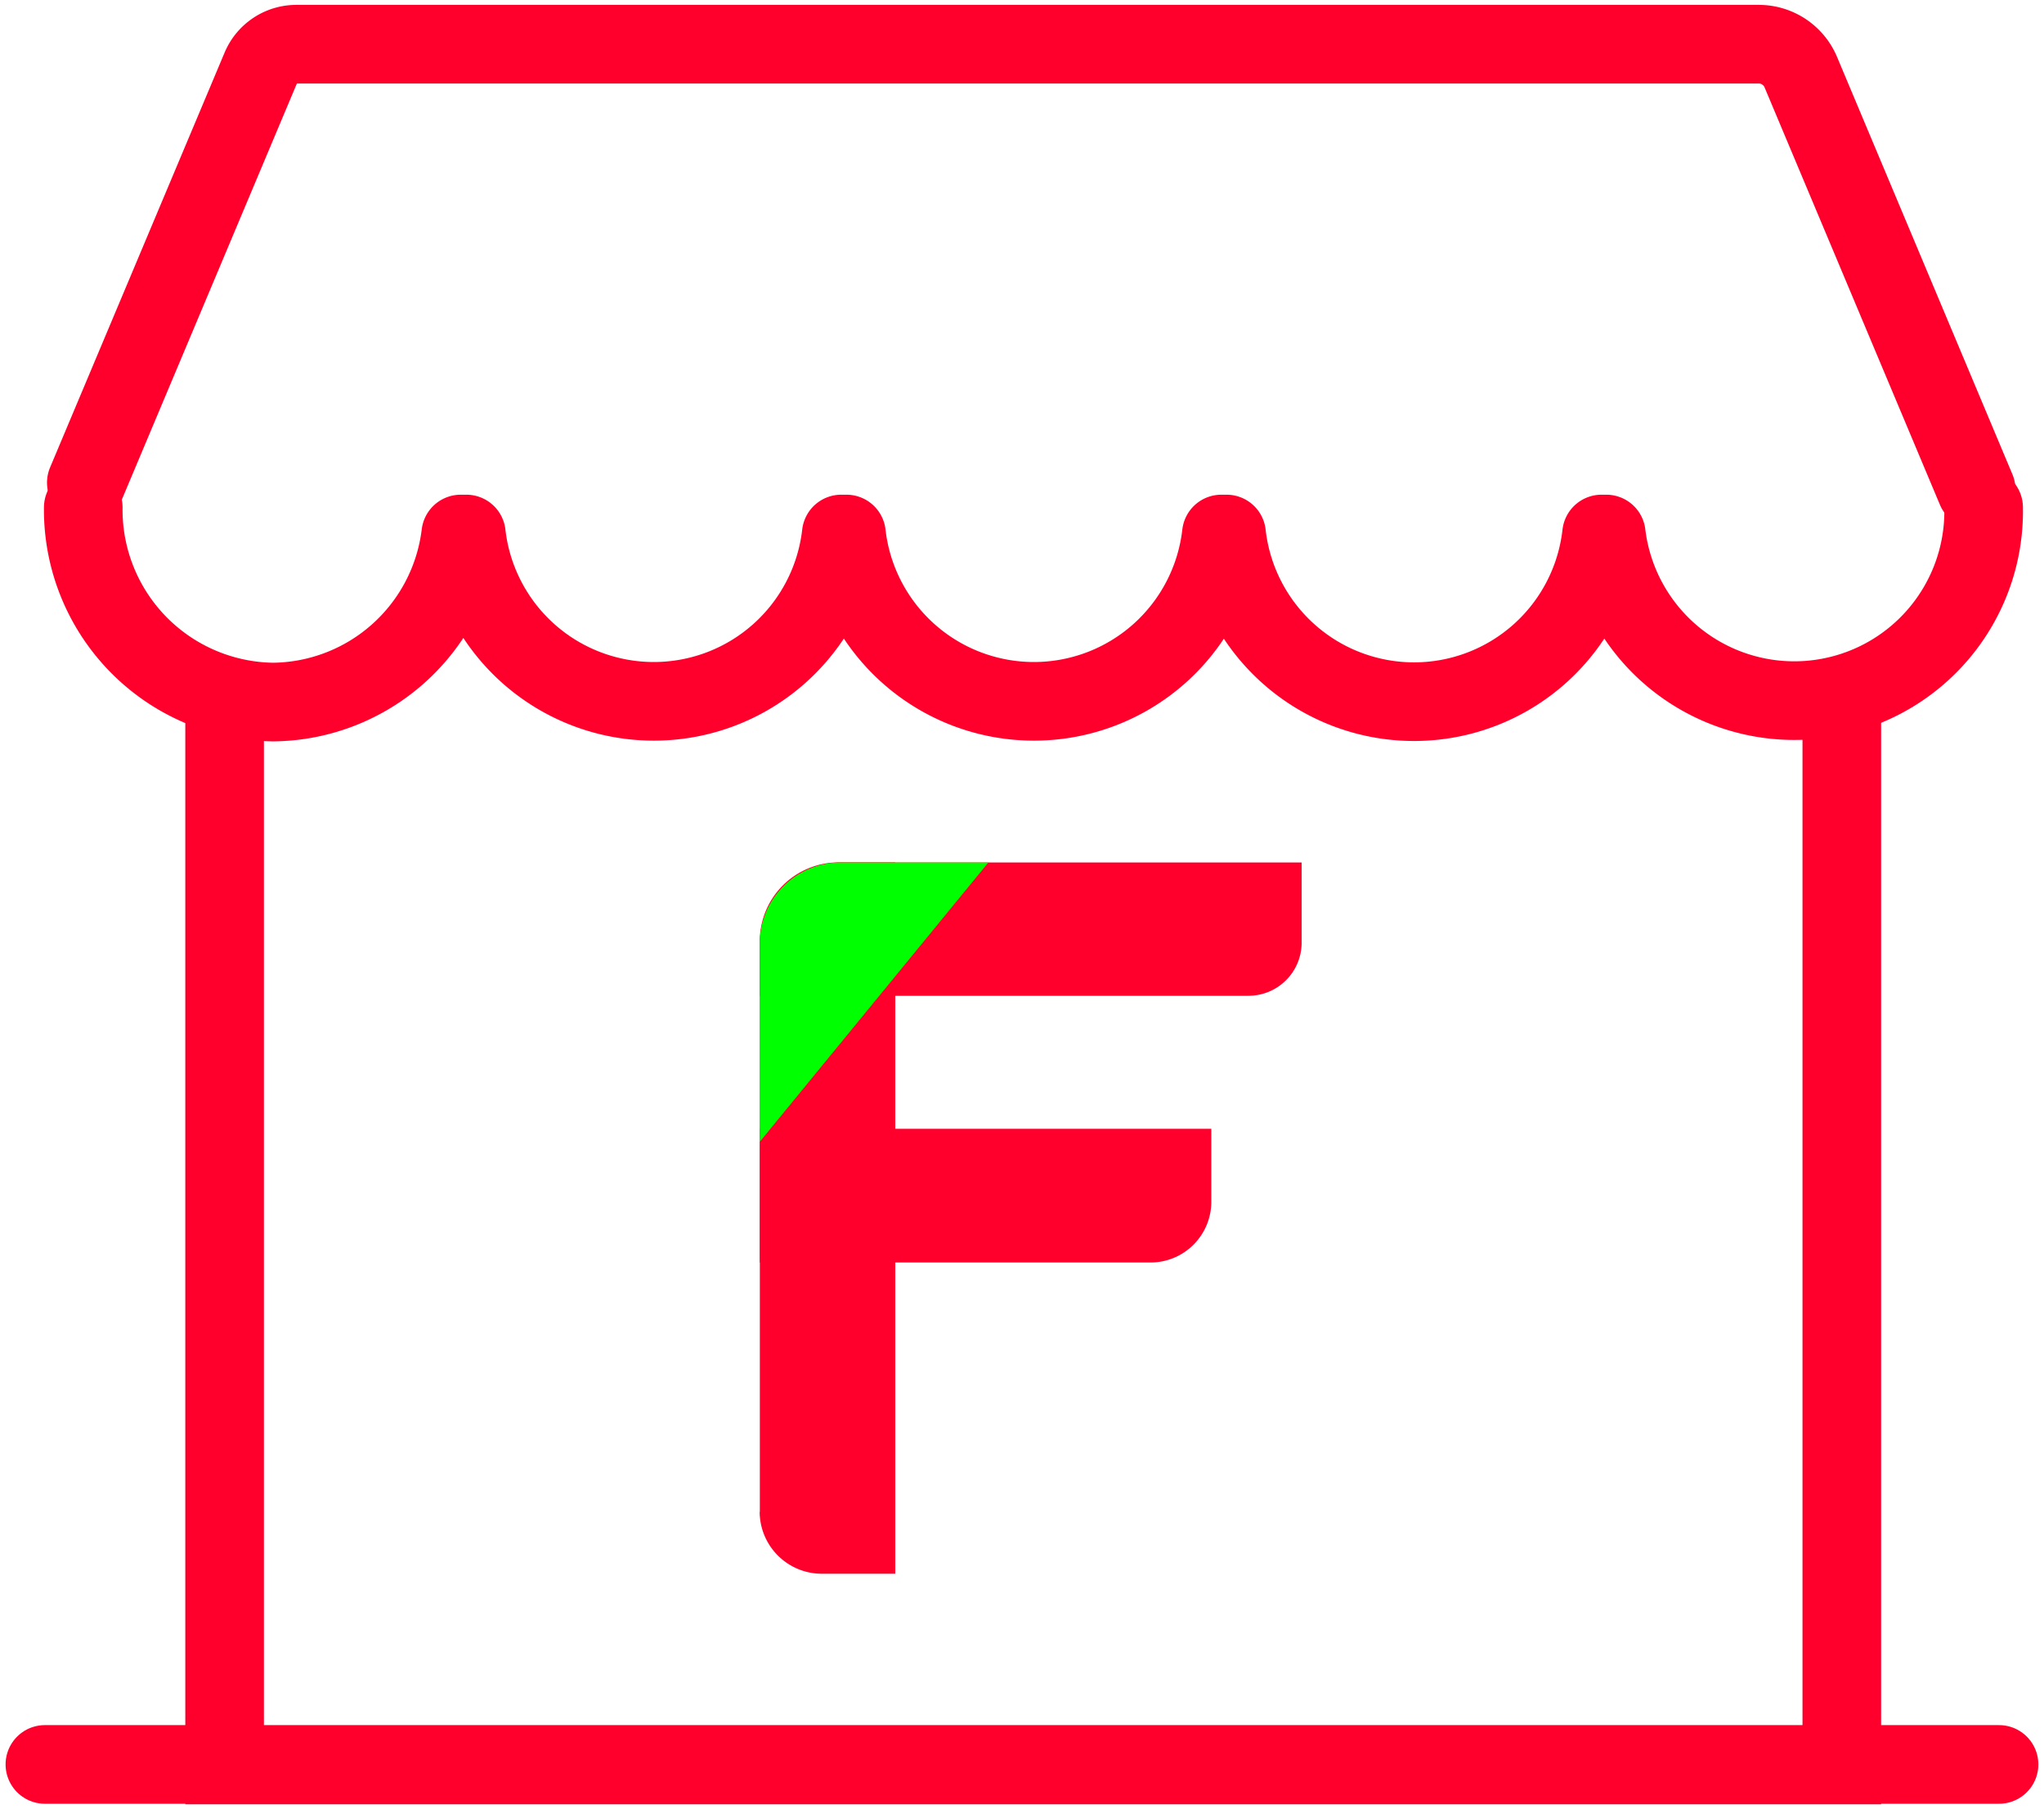
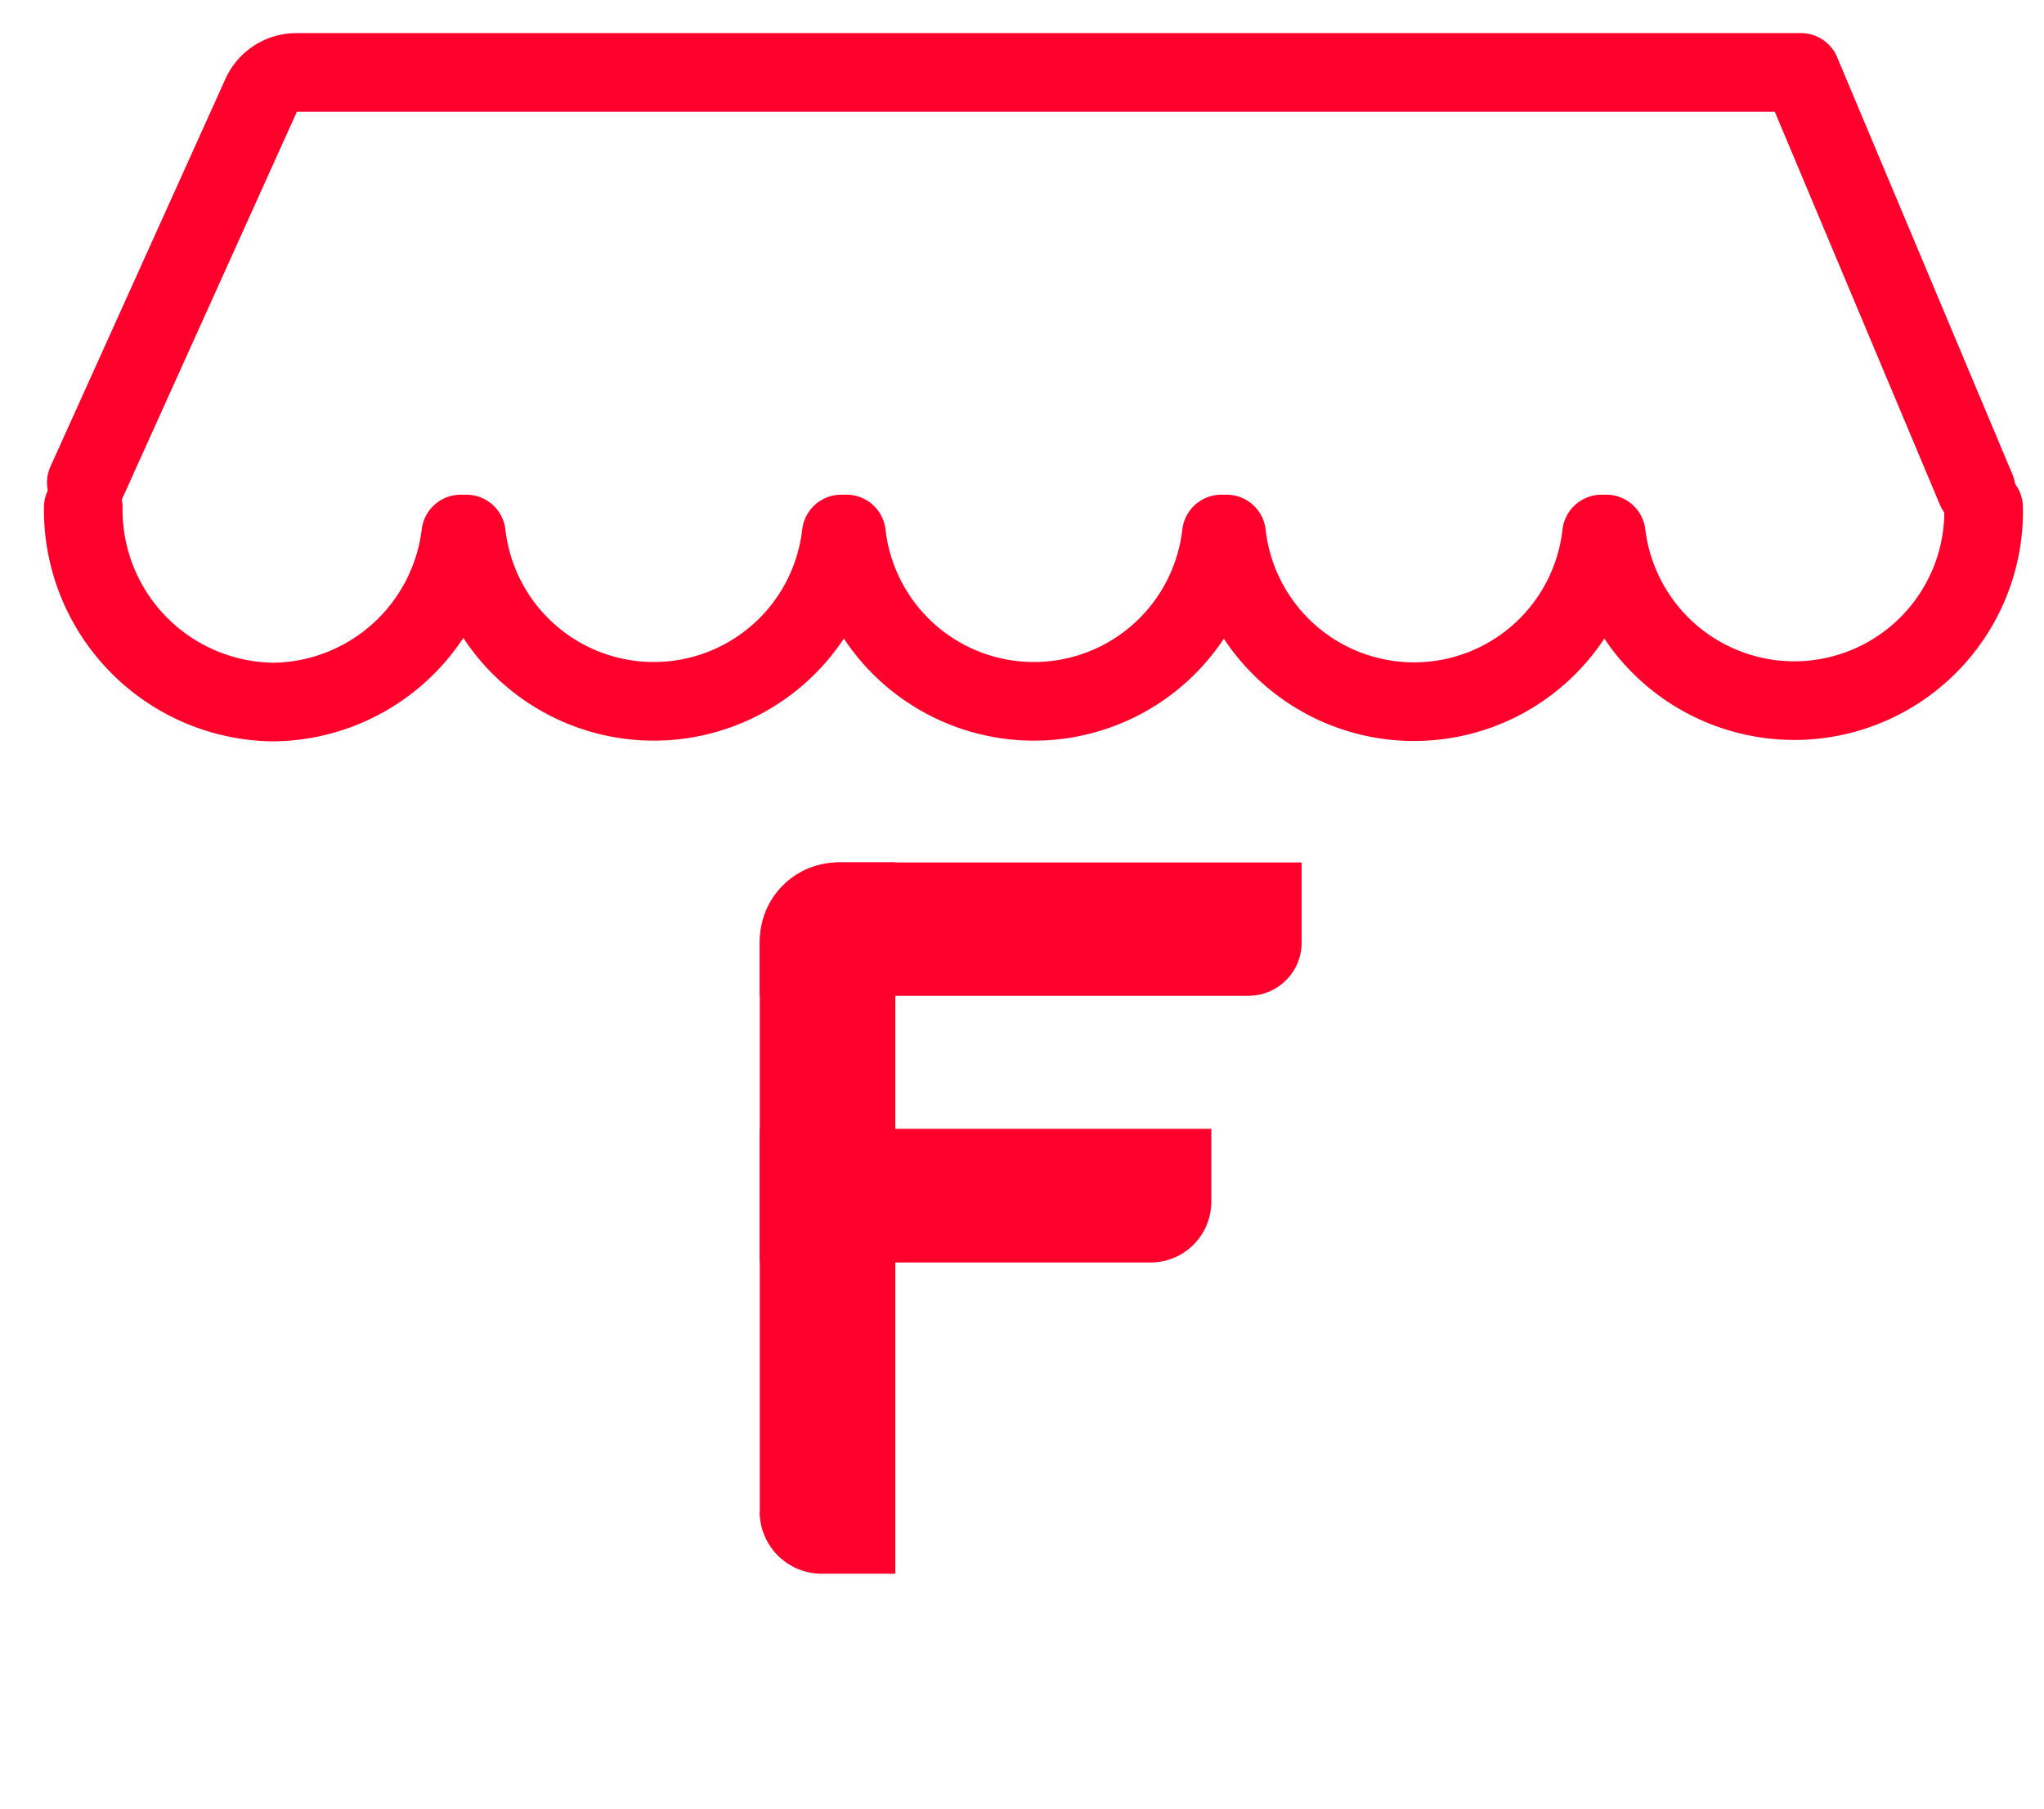
<svg xmlns="http://www.w3.org/2000/svg" id="flex_gift" width="26" height="23" viewBox="0 0 26 23">
  <defs>
    <clipPath id="clip-path">
      <rect id="사각형_7333" data-name="사각형 7333" width="26" height="23" fill="none" />
    </clipPath>
  </defs>
  <g id="그룹_4622" data-name="그룹 4622" clip-path="url(#clip-path)">
    <path id="패스_15424" data-name="패스 15424" d="M14.671,11.451H8.457v-.668A1.037,1.037,0,0,1,9.5,9.755h5.849V10.78a.676.676,0,0,1-.681.67" transform="translate(1.208 1.213)" fill="#ff002c" />
    <path id="패스_15425" data-name="패스 15425" d="M8.457,18.013V10.747a1,1,0,0,1,1.009-.993h.714V18.8H9.255a.791.791,0,0,1-.8-.785" transform="translate(1.208 1.213)" fill="#ff002c" />
    <path id="패스_15426" data-name="패스 15426" d="M13.423,14.467H8.457v-1.7H14.2V13.7a.773.773,0,0,1-.779.767" transform="translate(1.208 1.588)" fill="#ff002c" />
-     <path id="패스_15427" data-name="패스 15427" d="M10.18,9.755H9.492a1.028,1.028,0,0,0-1.035,1.019v2.532l2.907-3.551Z" transform="translate(1.208 1.213)" fill="#00ff002c6" />
-     <path id="패스_15428" data-name="패스 15428" d="M23.071,7.6v13.9H2.5V7.6" transform="translate(0.357 0.945)" fill="none" stroke="#ff002c" stroke-width="1" />
-     <line id="선_274" data-name="선 274" x2="24.857" transform="translate(0.571 22.438)" fill="none" stroke="#ff002c" stroke-linecap="round" stroke-width="1" />
    <path id="패스_15429" data-name="패스 15429" d="M.927,5.74A2.446,2.446,0,0,0,3.345,8.214,2.43,2.43,0,0,0,5.729,6.077H5.8a2.4,2.4,0,0,0,4.769,0h.066a2.4,2.4,0,0,0,4.769,0h.066a2.4,2.4,0,0,0,4.77,0H20.3a2.409,2.409,0,0,0,4.8-.337" transform="translate(0.132 0.714)" fill="none" stroke="#ff002c" stroke-linecap="round" stroke-linejoin="round" stroke-width="1" />
-     <path id="패스_15430" data-name="패스 15430" d="M25,6.163,22.771.859A.58.58,0,0,0,22.238.5H3.631a.49.49,0,0,0-.45.3L.961,6.076" transform="translate(0.137 0.062)" fill="none" stroke="#ff002c" stroke-linecap="round" stroke-linejoin="round" stroke-width="1" />
+     <path id="패스_15430" data-name="패스 15430" d="M25,6.163,22.771.859H3.631a.49.49,0,0,0-.45.3L.961,6.076" transform="translate(0.137 0.062)" fill="none" stroke="#ff002c" stroke-linecap="round" stroke-linejoin="round" stroke-width="1" />
  </g>
</svg>